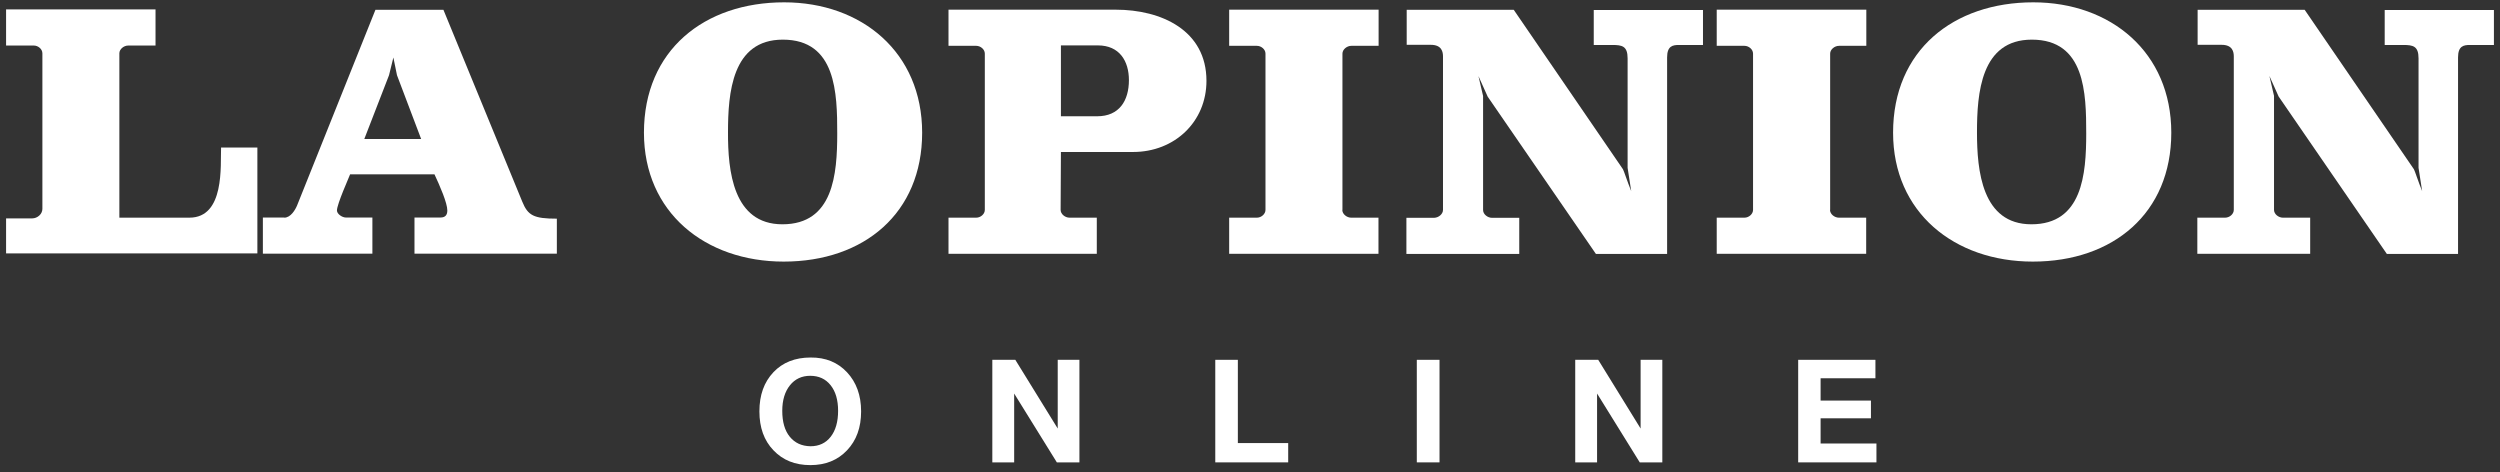
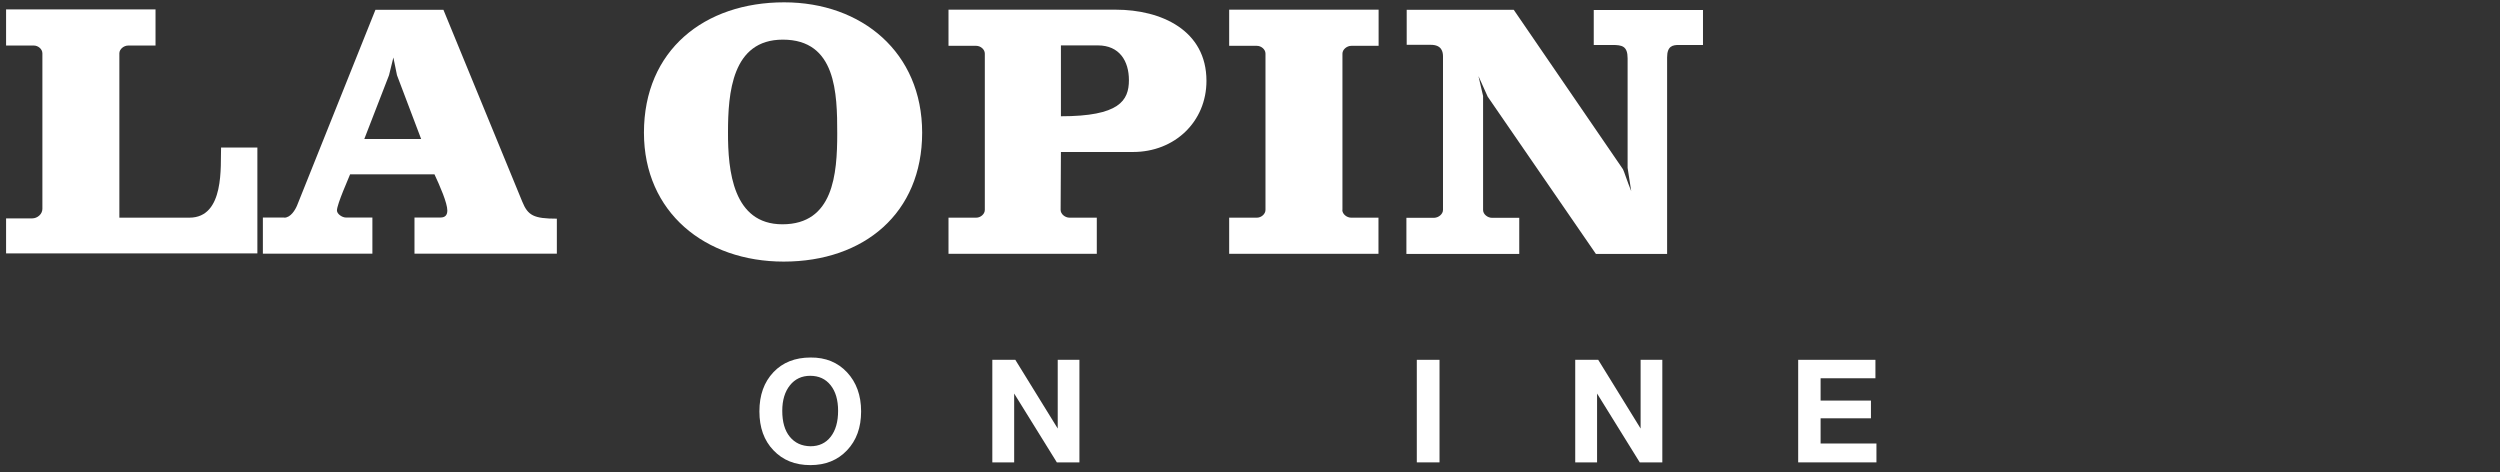
<svg xmlns="http://www.w3.org/2000/svg" width="180" height="34" viewBox="0 0 180 34" fill="none">
  <rect x="0" y="0" width="180" height="34" fill="#333333" stroke="none" />
  <path d="M9.229 3.279C8.917 3.279 8.594 3.538 8.594 3.839V15.672H13.635C16.198 15.672 15.865 11.897 15.917 10.621H18.531V18.244H0.438V15.724H2.312C2.698 15.724 3.052 15.412 3.052 15.039V3.839C3.052 3.528 2.74 3.279 2.438 3.279H0.438V0.676H11.198V3.279H9.229Z" fill="white" />
  <path d="M20.468 15.672C20.927 15.672 21.26 15.112 21.395 14.78L27.031 0.707H31.927L37.604 14.521C38.01 15.516 38.427 15.744 40.093 15.744V18.264H29.843V15.661H31.718C32.052 15.661 32.208 15.485 32.208 15.153C32.208 14.614 31.666 13.37 31.281 12.55H25.208C25.135 12.758 24.26 14.697 24.26 15.153C24.26 15.412 24.645 15.661 24.895 15.661H26.812V18.264H18.927V15.661H20.468V15.672ZM26.229 10.009H30.323L28.583 5.415L28.323 4.14L28.01 5.415L26.229 10.009Z" fill="white" />
  <path d="M56.458 0.168C62.041 0.168 66.395 3.766 66.395 9.553C66.395 15.34 62.218 18.835 56.427 18.835C50.77 18.835 46.364 15.288 46.364 9.553C46.364 3.611 50.718 0.168 56.458 0.168ZM56.333 16.149C60 16.149 60.281 12.55 60.281 9.615C60.281 6.712 60.208 2.854 56.364 2.854C52.698 2.854 52.416 6.701 52.416 9.532C52.406 12.281 52.77 16.149 56.333 16.149Z" fill="white" />
-   <path d="M76.365 15.112C76.365 15.423 76.698 15.672 77 15.672H78.969V18.275H68.292V15.672H70.292C70.605 15.672 70.907 15.412 70.907 15.112V3.86C70.907 3.549 70.594 3.3 70.292 3.3H68.292V0.697H80.334C83.615 0.697 86.865 2.18 86.865 5.82C86.865 8.775 84.563 10.943 81.584 10.943H76.386L76.365 15.112ZM76.386 8.371H79C80.584 8.371 81.282 7.251 81.282 5.768C81.282 4.389 80.594 3.269 79.052 3.269H76.386V8.371Z" fill="white" />
+   <path d="M76.365 15.112C76.365 15.423 76.698 15.672 77 15.672H78.969V18.275H68.292V15.672H70.292C70.605 15.672 70.907 15.412 70.907 15.112V3.86C70.907 3.549 70.594 3.3 70.292 3.3H68.292V0.697H80.334C83.615 0.697 86.865 2.18 86.865 5.82C86.865 8.775 84.563 10.943 81.584 10.943H76.386L76.365 15.112ZM76.386 8.371C80.584 8.371 81.282 7.251 81.282 5.768C81.282 4.389 80.594 3.269 79.052 3.269H76.386V8.371Z" fill="white" />
  <path d="M96.646 15.112C96.646 15.423 96.979 15.672 97.281 15.672H99.25V18.275H88.5V15.672H90.5C90.812 15.672 91.115 15.412 91.115 15.112V3.86C91.115 3.549 90.802 3.3 90.5 3.3H88.5V0.697H99.26V3.3H97.292C96.979 3.3 96.656 3.559 96.656 3.86V15.112H96.646Z" fill="white" />
  <path d="M103.896 15.112V4.067C103.896 3.756 103.823 3.227 103.021 3.227H101.282V0.707H108.99L116.854 12.187C116.907 12.26 117.188 13.131 117.448 13.764L117.188 12.084V4.202C117.188 3.31 116.782 3.238 116.084 3.238H114.75V0.718H122.615V3.238H120.875C120.438 3.238 120.032 3.31 120.032 4.13V18.285H114.907L107.115 6.961L106.448 5.478L106.782 6.909V15.122C106.782 15.433 107.115 15.682 107.417 15.682H109.386V18.285H101.261V15.682H103.261C103.584 15.672 103.896 15.412 103.896 15.112Z" fill="white" />
-   <path d="M131.761 15.112C131.761 15.423 132.094 15.672 132.396 15.672H134.365V18.275H123.604V15.672H125.604C125.917 15.672 126.219 15.412 126.219 15.112V3.86C126.219 3.549 125.907 3.3 125.604 3.3H123.604V0.697H134.375V3.3H132.407C132.094 3.3 131.771 3.559 131.771 3.86V15.112H131.761Z" fill="white" />
-   <path d="M146.396 0.168C151.979 0.168 156.333 3.766 156.333 9.553C156.333 15.34 152.156 18.835 146.364 18.835C140.708 18.835 136.302 15.288 136.302 9.553C136.302 3.611 140.656 0.168 146.396 0.168ZM146.26 16.149C149.927 16.149 150.208 12.55 150.208 9.615C150.208 6.712 150.135 2.854 146.291 2.854C142.625 2.854 142.343 6.701 142.343 9.532C142.343 12.281 142.698 16.149 146.26 16.149Z" fill="white" />
-   <path d="M160.833 15.112V4.067C160.833 3.756 160.76 3.227 159.958 3.227H158.229V0.707H165.937L173.802 12.187C173.854 12.26 174.135 13.131 174.395 13.764L174.135 12.084V4.202C174.135 3.31 173.729 3.238 173.031 3.238H171.698V0.718H179.562V3.238H177.823C177.385 3.238 176.979 3.31 176.979 4.13V18.285H171.854L164.062 6.95L163.396 5.467L163.729 6.898V15.112C163.729 15.423 164.062 15.672 164.364 15.672H166.333V18.275H158.208V15.672H160.208C160.531 15.672 160.833 15.412 160.833 15.112Z" fill="white" />
  <path d="M60.989 26.809C61.656 27.525 62 28.458 62 29.62C62 30.781 61.666 31.704 60.989 32.42C60.312 33.135 59.437 33.488 58.343 33.488C57.25 33.488 56.364 33.135 55.687 32.42C55.01 31.715 54.677 30.781 54.677 29.62C54.677 28.448 55.01 27.515 55.687 26.799C56.354 26.094 57.25 25.741 58.364 25.741C59.448 25.731 60.323 26.094 60.989 26.809ZM56.875 27.743C56.51 28.199 56.323 28.811 56.323 29.578C56.323 30.377 56.5 30.999 56.864 31.445C57.229 31.891 57.718 32.119 58.354 32.13C58.968 32.13 59.458 31.901 59.812 31.445C60.166 30.989 60.343 30.366 60.343 29.578C60.343 28.801 60.166 28.189 59.802 27.732C59.437 27.276 58.948 27.058 58.333 27.058C57.729 27.058 57.239 27.287 56.875 27.743Z" fill="white" />
  <path d="M71.447 25.907H73.103L76.156 30.854V25.907H77.718V33.291H76.093L73.02 28.334V33.291H71.447V25.907Z" fill="white" />
-   <path d="M92.75 33.291H87.5V25.907H89.125V31.901H92.75V33.291Z" fill="white" />
  <path d="M103.645 33.291H102.01V25.907H103.645V33.291Z" fill="white" />
  <path d="M113.416 25.907H115.072L118.124 30.854V25.907H119.687V33.291H118.062L114.989 28.334V33.291H113.416V25.907Z" fill="white" />
  <path d="M135.031 27.235H131.083V28.842H134.708V30.118H131.083V31.932H135.104V33.291H129.469V25.907H135.031V27.235Z" fill="white" />
</svg>